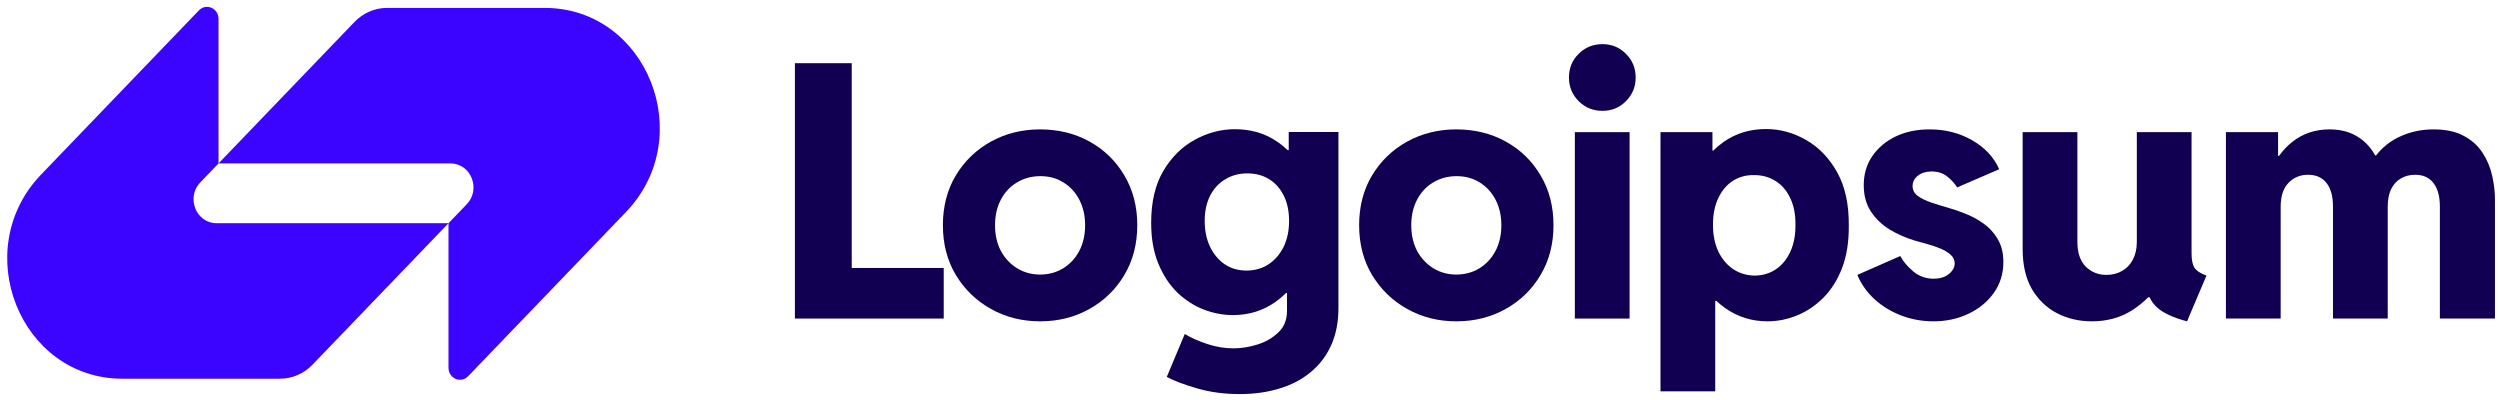
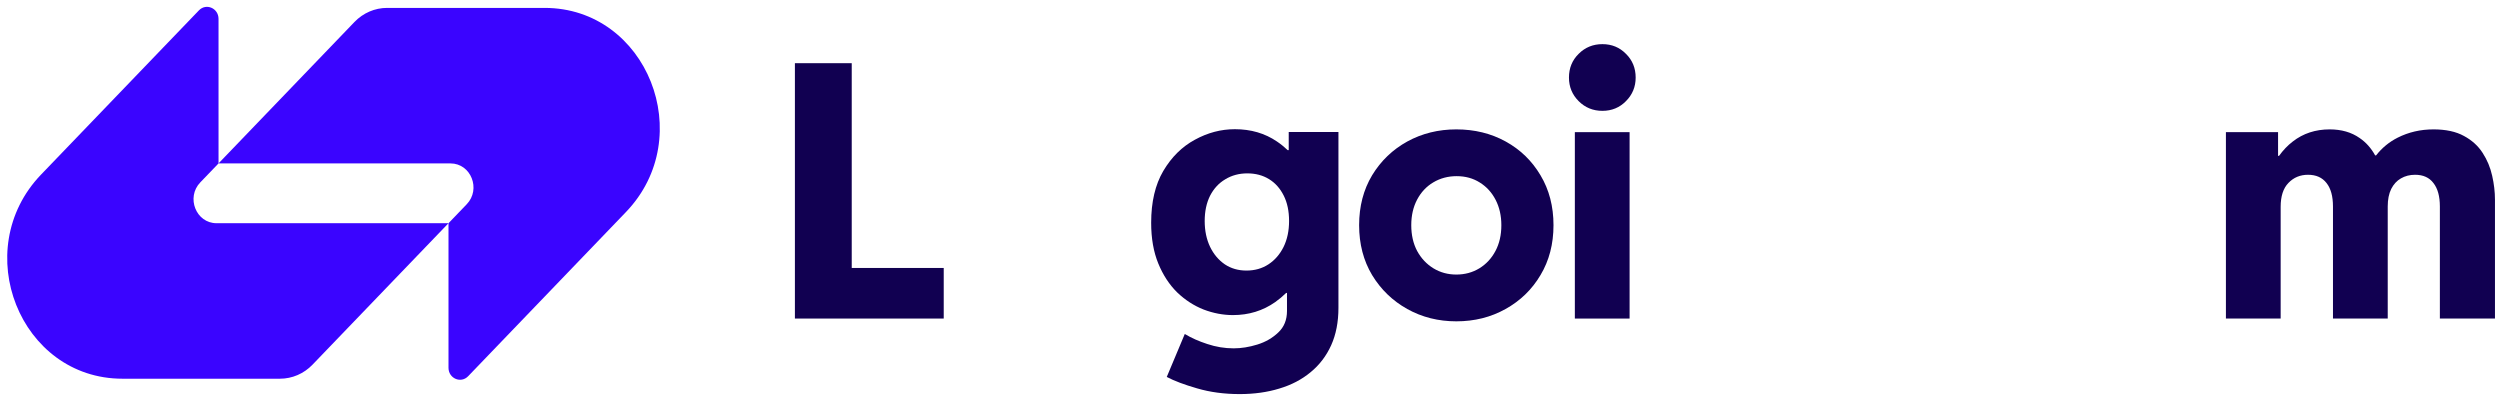
<svg xmlns="http://www.w3.org/2000/svg" width="231" height="37" viewBox="0 0 231 37" fill="none">
  <g clip-path="url(#clip0_26052_1860)">
    <path d="M32.759 2.025C33.556 1.196 34.639 0.73 35.766 0.73C40.837 0.73 45.615 0.73 50.321 0.73C59.786 0.731 64.526 12.636 57.833 19.598L43.255 34.764C42.585 35.461 41.441 34.968 41.441 33.983V20.625L43.126 18.872C44.464 17.48 43.516 15.099 41.623 15.099H20.192L32.759 2.025Z" fill="#3A04FF" />
    <path d="M28.874 33.698C28.077 34.528 26.995 34.993 25.868 34.993C20.797 34.993 16.018 34.993 11.312 34.993C1.847 34.993 -2.893 23.088 3.8 16.125L18.379 0.959C19.048 0.263 20.192 0.756 20.192 1.741L20.193 15.099L18.508 16.851C17.169 18.244 18.117 20.625 20.01 20.625L41.441 20.625L28.874 33.698Z" fill="#3A04FF" />
    <path d="M145.516 12.211V29.435H150.574V12.211H145.516Z" fill="#110051" />
    <path d="M145.868 9.345C146.466 9.943 147.197 10.242 148.062 10.242C148.926 10.242 149.652 9.943 150.238 9.345C150.836 8.747 151.135 8.022 151.135 7.168C151.135 6.293 150.836 5.562 150.238 4.975C149.652 4.377 148.926 4.079 148.062 4.079C147.197 4.079 146.466 4.377 145.868 4.975C145.271 5.562 144.972 6.293 144.972 7.168C144.972 8.022 145.271 8.747 145.868 9.345Z" fill="#110051" />
-     <path fill-rule="evenodd" clip-rule="evenodd" d="M153.429 36.158V12.21H158.231V13.923H158.294C158.596 13.625 158.922 13.353 159.272 13.107C160.403 12.317 161.704 11.922 163.177 11.922C164.469 11.922 165.701 12.258 166.876 12.931C168.06 13.603 169.02 14.601 169.757 15.924C170.493 17.247 170.85 18.896 170.829 20.87C170.84 22.364 170.631 23.666 170.205 24.776C169.778 25.875 169.201 26.788 168.476 27.514C167.751 28.239 166.939 28.784 166.043 29.146C165.147 29.509 164.24 29.691 163.321 29.691C161.87 29.691 160.568 29.285 159.416 28.474C159.125 28.267 158.851 28.043 158.591 27.802H158.487V36.158H153.429ZM162.137 25.465C162.884 25.454 163.54 25.257 164.106 24.872C164.671 24.488 165.115 23.944 165.434 23.24C165.755 22.535 165.91 21.714 165.899 20.774C165.91 19.814 165.75 18.992 165.419 18.309C165.098 17.616 164.645 17.087 164.058 16.724C163.471 16.351 162.798 16.17 162.041 16.18C161.326 16.17 160.685 16.346 160.12 16.709C159.554 17.071 159.106 17.6 158.776 18.293C158.445 18.976 158.279 19.803 158.279 20.774C158.279 21.714 158.445 22.535 158.776 23.24C159.117 23.944 159.576 24.488 160.152 24.872C160.728 25.257 161.39 25.454 162.137 25.465Z" fill="#110051" />
-     <path d="M175.699 29.163C176.638 29.515 177.62 29.691 178.645 29.691C179.819 29.691 180.891 29.462 181.862 29.003C182.844 28.544 183.628 27.903 184.216 27.082C184.813 26.249 185.111 25.294 185.111 24.216C185.111 23.363 184.93 22.642 184.568 22.055C184.215 21.468 183.767 20.988 183.223 20.615C182.689 20.241 182.139 19.948 181.574 19.734C181.008 19.51 180.512 19.339 180.085 19.222C179.53 19.062 178.997 18.896 178.484 18.726C177.973 18.555 177.551 18.352 177.22 18.117C176.889 17.883 176.724 17.573 176.724 17.189C176.724 16.805 176.889 16.485 177.22 16.229C177.551 15.973 177.967 15.844 178.469 15.844C179.066 15.844 179.557 16.005 179.941 16.325C180.337 16.645 180.635 16.976 180.838 17.317L184.727 15.636C184.237 14.527 183.404 13.635 182.231 12.963C181.067 12.291 179.754 11.955 178.292 11.955C177.119 11.955 176.072 12.173 175.155 12.611C174.248 13.048 173.528 13.657 172.994 14.436C172.471 15.204 172.21 16.095 172.21 17.109C172.21 18.07 172.434 18.886 172.882 19.558C173.331 20.23 173.912 20.785 174.627 21.223C175.352 21.65 176.121 21.986 176.932 22.232C177.284 22.328 177.669 22.434 178.085 22.552C178.511 22.669 178.917 22.808 179.301 22.968C179.685 23.128 180 23.32 180.245 23.544C180.491 23.768 180.614 24.035 180.614 24.344C180.614 24.59 180.529 24.819 180.357 25.033C180.198 25.246 179.973 25.422 179.685 25.561C179.397 25.689 179.061 25.753 178.677 25.753C177.951 25.753 177.322 25.529 176.787 25.081C176.254 24.633 175.855 24.158 175.587 23.656L171.617 25.401C171.98 26.265 172.519 27.023 173.234 27.674C173.949 28.314 174.771 28.811 175.699 29.163Z" fill="#110051" />
    <path d="M205.675 29.435V12.211H210.493V14.404H210.581C210.958 13.88 211.382 13.437 211.854 13.075C212.814 12.328 213.95 11.955 215.263 11.955C216.351 11.955 217.275 12.221 218.033 12.755C218.617 13.153 219.093 13.686 219.462 14.356H219.552C220.098 13.661 220.76 13.116 221.538 12.723C222.552 12.211 223.656 11.955 224.852 11.955C225.993 11.955 226.933 12.157 227.669 12.563C228.405 12.958 228.981 13.481 229.398 14.132C229.814 14.772 230.107 15.476 230.278 16.245C230.449 17.002 230.535 17.739 230.535 18.454V29.435H225.444V19.078C225.444 18.139 225.246 17.419 224.852 16.917C224.468 16.405 223.902 16.149 223.155 16.149C222.664 16.149 222.226 16.261 221.842 16.485C221.469 16.698 221.17 17.024 220.946 17.461C220.732 17.899 220.626 18.438 220.626 19.078V29.435H215.567V19.078C215.567 18.139 215.37 17.419 214.975 16.917C214.58 16.405 214.009 16.149 213.262 16.149C212.537 16.149 211.934 16.399 211.453 16.901C210.973 17.392 210.733 18.128 210.733 19.11V29.435H205.675Z" fill="#110051" />
-     <path d="M193.296 29.691C192.111 29.691 191.033 29.44 190.063 28.939C189.091 28.427 188.317 27.679 187.741 26.698C187.176 25.705 186.893 24.483 186.893 23.032V12.211H191.951V22.36C191.951 23.352 192.208 24.11 192.719 24.633C193.242 25.145 193.878 25.401 194.625 25.401C195.179 25.401 195.665 25.278 196.081 25.033C196.508 24.788 196.839 24.441 197.074 23.992C197.319 23.534 197.442 22.989 197.442 22.36V12.211H202.5V23.4C202.5 24.019 202.591 24.467 202.772 24.745C202.954 25.022 203.322 25.262 203.876 25.465L202.084 29.691C200.814 29.36 199.885 28.928 199.299 28.395C199.003 28.126 198.779 27.816 198.627 27.466H198.499C198.051 27.915 197.555 28.316 197.01 28.667C195.931 29.35 194.694 29.691 193.296 29.691Z" fill="#110051" />
    <path fill-rule="evenodd" clip-rule="evenodd" d="M134.563 29.691C132.909 29.691 131.398 29.312 130.033 28.554C128.677 27.797 127.594 26.751 126.783 25.417C125.983 24.083 125.583 22.546 125.583 20.807C125.583 19.067 125.983 17.531 126.783 16.197C127.594 14.863 128.677 13.822 130.033 13.075C131.398 12.328 132.909 11.955 134.563 11.955C136.249 11.955 137.77 12.328 139.125 13.075C140.48 13.822 141.553 14.863 142.343 16.197C143.143 17.531 143.543 19.067 143.543 20.807C143.543 22.546 143.143 24.083 142.343 25.417C141.553 26.751 140.475 27.797 139.109 28.554C137.754 29.312 136.239 29.691 134.563 29.691ZM134.563 25.369C135.352 25.369 136.062 25.177 136.692 24.793C137.322 24.408 137.818 23.875 138.18 23.192C138.543 22.509 138.725 21.714 138.725 20.807C138.725 19.932 138.549 19.153 138.197 18.47C137.845 17.787 137.359 17.253 136.74 16.869C136.121 16.474 135.406 16.277 134.595 16.277C133.795 16.277 133.074 16.469 132.434 16.853C131.804 17.226 131.308 17.755 130.945 18.438C130.583 19.121 130.401 19.91 130.401 20.807C130.401 21.714 130.583 22.509 130.945 23.192C131.318 23.875 131.821 24.408 132.45 24.793C133.08 25.177 133.784 25.369 134.563 25.369Z" fill="#110051" />
    <path fill-rule="evenodd" clip-rule="evenodd" d="M110.611 35.885C111.805 36.237 113.118 36.413 114.548 36.413C115.883 36.413 117.104 36.243 118.214 35.901C119.324 35.57 120.284 35.069 121.095 34.396C121.917 33.724 122.552 32.892 123.001 31.899C123.448 30.907 123.672 29.754 123.672 28.442V12.194H119.078V13.875H118.983C118.677 13.582 118.346 13.315 117.99 13.075C116.88 12.317 115.584 11.938 114.1 11.938C112.819 11.938 111.587 12.263 110.402 12.914C109.218 13.555 108.247 14.515 107.489 15.796C106.742 17.066 106.368 18.661 106.368 20.582C106.368 22.023 106.587 23.277 107.025 24.344C107.462 25.411 108.044 26.302 108.77 27.017C109.506 27.721 110.322 28.25 111.219 28.602C112.116 28.943 113.017 29.114 113.924 29.114C115.386 29.114 116.688 28.714 117.83 27.913C118.191 27.657 118.529 27.374 118.842 27.065H118.918V28.73C118.918 29.552 118.652 30.213 118.118 30.715C117.585 31.227 116.939 31.601 116.182 31.835C115.423 32.07 114.692 32.187 113.988 32.187C113.167 32.187 112.355 32.054 111.555 31.787C110.765 31.531 110.071 31.222 109.474 30.859L107.809 34.829C108.492 35.191 109.426 35.544 110.611 35.885ZM117.206 24.424C116.619 24.808 115.941 25 115.173 25C114.415 25 113.748 24.808 113.172 24.424C112.595 24.029 112.142 23.49 111.811 22.807C111.481 22.113 111.314 21.318 111.314 20.422C111.314 19.526 111.481 18.746 111.811 18.085C112.153 17.423 112.622 16.916 113.22 16.564C113.818 16.201 114.495 16.02 115.253 16.02C116.01 16.02 116.678 16.196 117.254 16.548C117.83 16.9 118.283 17.407 118.614 18.069C118.945 18.72 119.11 19.504 119.11 20.422C119.11 21.329 118.94 22.129 118.599 22.823C118.257 23.506 117.792 24.04 117.206 24.424Z" fill="#110051" />
-     <path fill-rule="evenodd" clip-rule="evenodd" d="M96.103 29.691C94.45 29.691 92.939 29.312 91.573 28.554C90.218 27.797 89.135 26.751 88.324 25.417C87.524 24.083 87.123 22.546 87.123 20.807C87.123 19.067 87.524 17.531 88.324 16.197C89.135 14.863 90.218 13.822 91.573 13.075C92.939 12.328 94.45 11.955 96.103 11.955C97.789 11.955 99.311 12.328 100.665 13.075C102.021 13.822 103.093 14.863 103.883 16.197C104.683 17.531 105.084 19.067 105.084 20.807C105.084 22.546 104.683 24.083 103.883 25.417C103.093 26.751 102.015 27.797 100.649 28.554C99.294 29.312 97.779 29.691 96.103 29.691ZM96.103 25.369C96.893 25.369 97.602 25.177 98.232 24.793C98.862 24.408 99.358 23.875 99.721 23.192C100.084 22.509 100.265 21.714 100.265 20.807C100.265 19.932 100.089 19.153 99.737 18.47C99.385 17.787 98.9 17.253 98.28 16.869C97.662 16.474 96.946 16.277 96.135 16.277C95.335 16.277 94.615 16.469 93.974 16.853C93.344 17.226 92.848 17.755 92.485 18.438C92.123 19.121 91.941 19.91 91.941 20.807C91.941 21.714 92.123 22.509 92.485 23.192C92.859 23.875 93.361 24.408 93.99 24.793C94.62 25.177 95.324 25.369 96.103 25.369Z" fill="#110051" />
    <path d="M73.449 5.839V29.434H87.2V24.76H78.7V5.839H73.449Z" fill="#110051" />
  </g>
  <defs>
    <clipPath id="clip0_26052_1860">
      <rect width="230" height="36.18" fill="white" transform="translate(0.667 0.633)" />
    </clipPath>
  </defs>
</svg>